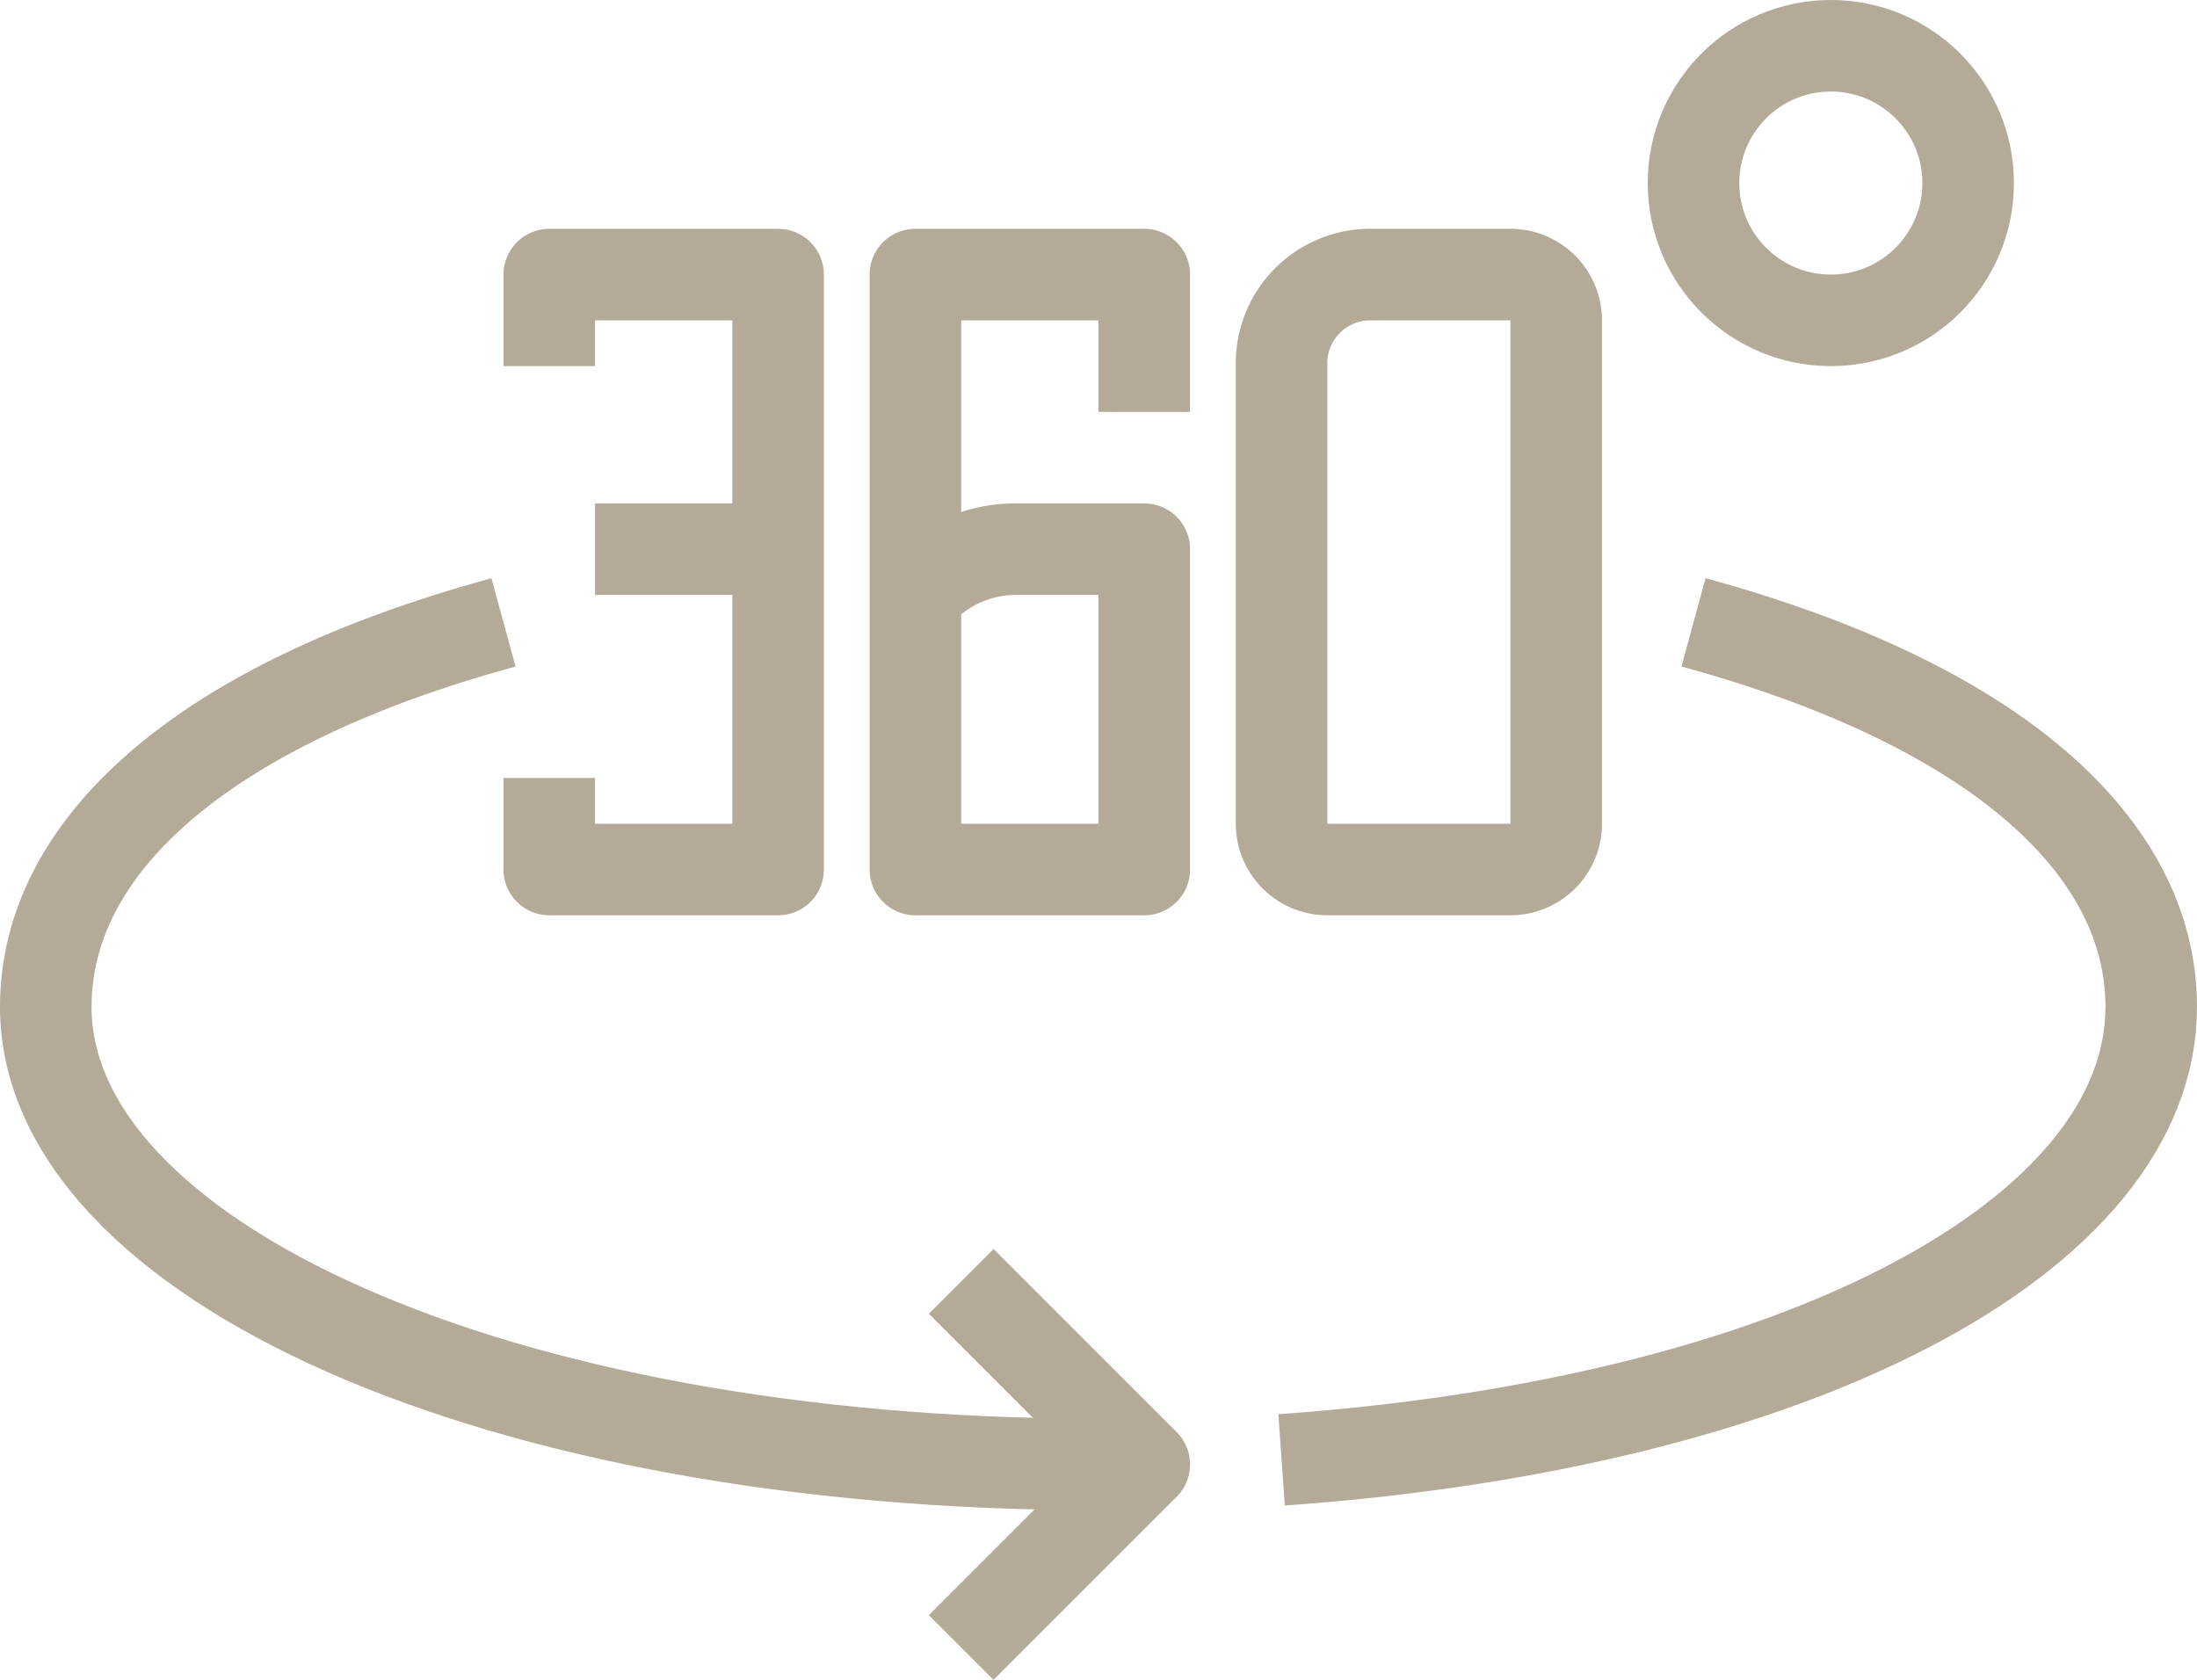
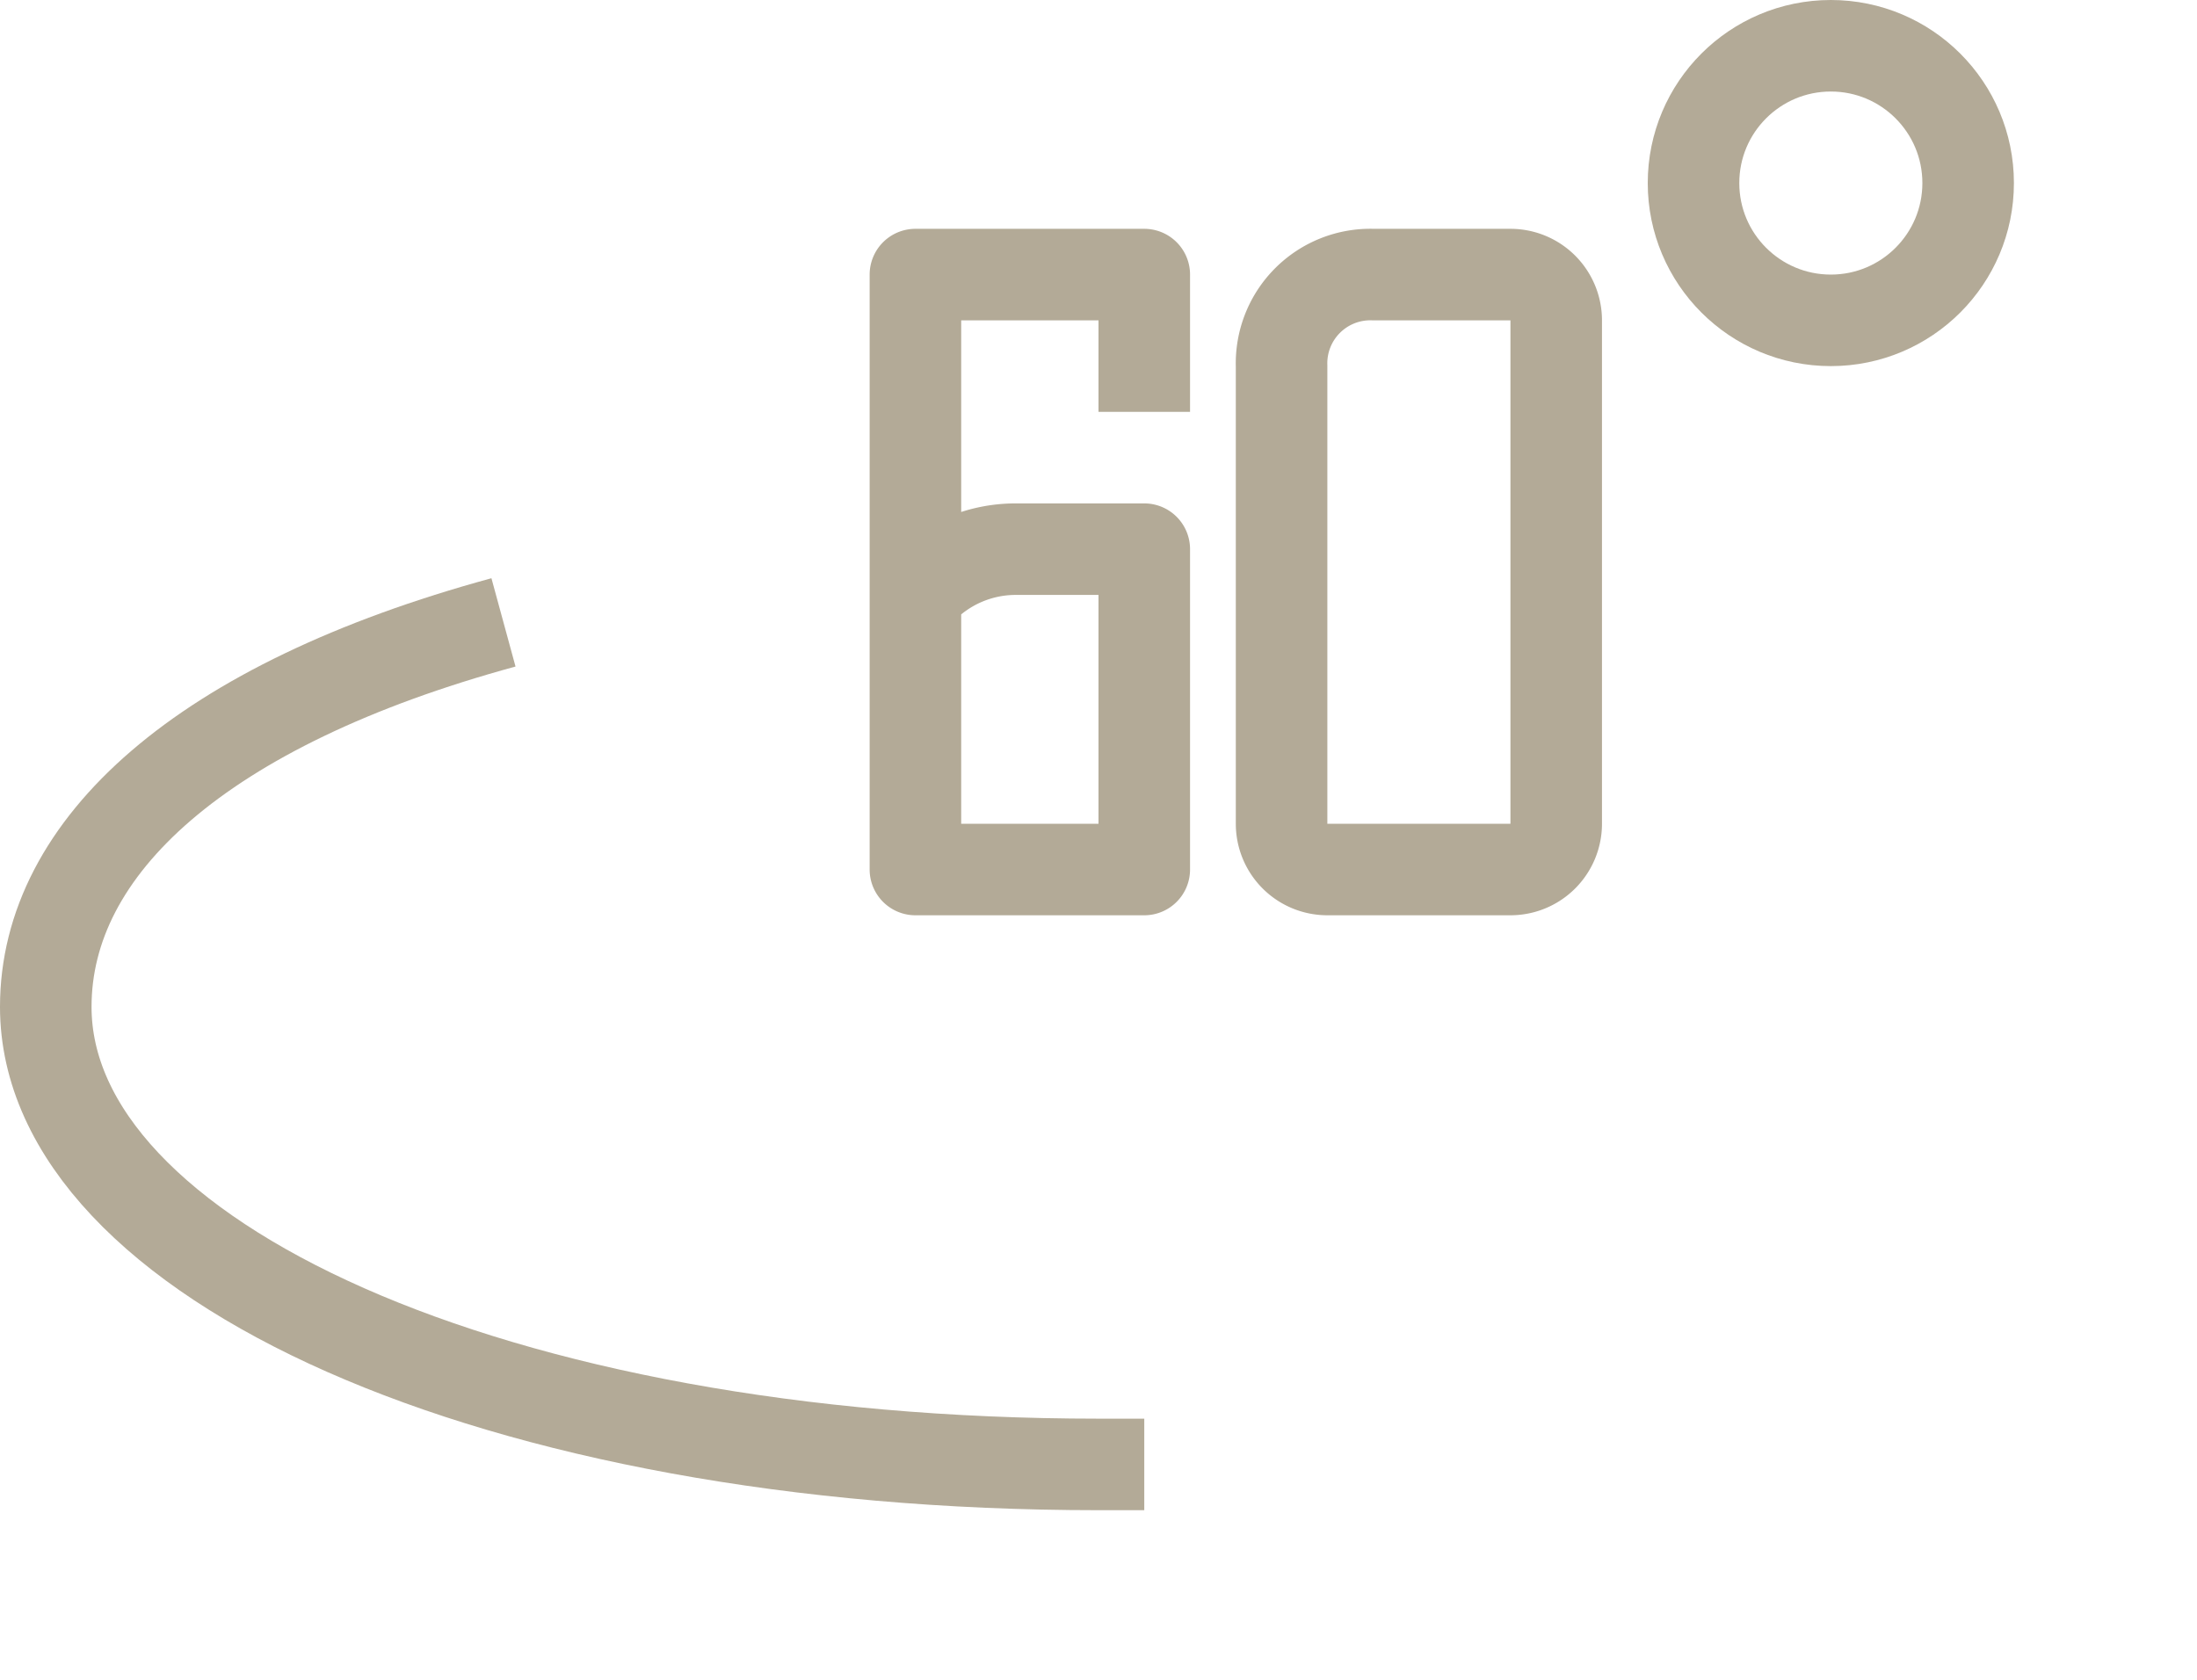
<svg xmlns="http://www.w3.org/2000/svg" viewBox="0 0 48 36.71">
  <defs>
    <style>.cls-1{fill:none;stroke:#b3aa97;stroke-linejoin:round;stroke-width:2px;}</style>
  </defs>
  <g id="Livello_2" data-name="Livello 2">
    <g id="Livello_1-2" data-name="Livello 1">
      <g id="Livello_2-2" data-name="Livello 2">
        <g id="Livello_1-2-2" data-name="Livello 1-2">
          <path class="cls-1" d="M20,13l.1-.1a2.88,2.88,0,0,1,2.1-.9H25v7H20V6h5V9" />
          <path class="cls-1" d="M30,6h3a1,1,0,0,1,1,1V18a1,1,0,0,1-1,1H29a1,1,0,0,1-1-1V8A1.94,1.94,0,0,1,30,6Z" />
-           <line class="cls-1" x1="13" y1="12" x2="17" y2="12" />
-           <path class="cls-1" d="M12,17v2h5V6H12V8" />
          <circle class="cls-1" cx="40" cy="4" r="3" />
-           <polyline class="cls-1" points="21 28 25 32 21 36" />
          <path class="cls-1" d="M11,13.6C4.4,15.4,1,18.5,1,22c0,5.5,9.8,10,23,10h1" />
-           <path class="cls-1" d="M37,13.6c6.6,1.8,10,4.9,10,8.4,0,5-7.7,9.1-19,9.9" />
        </g>
      </g>
    </g>
  </g>
</svg>